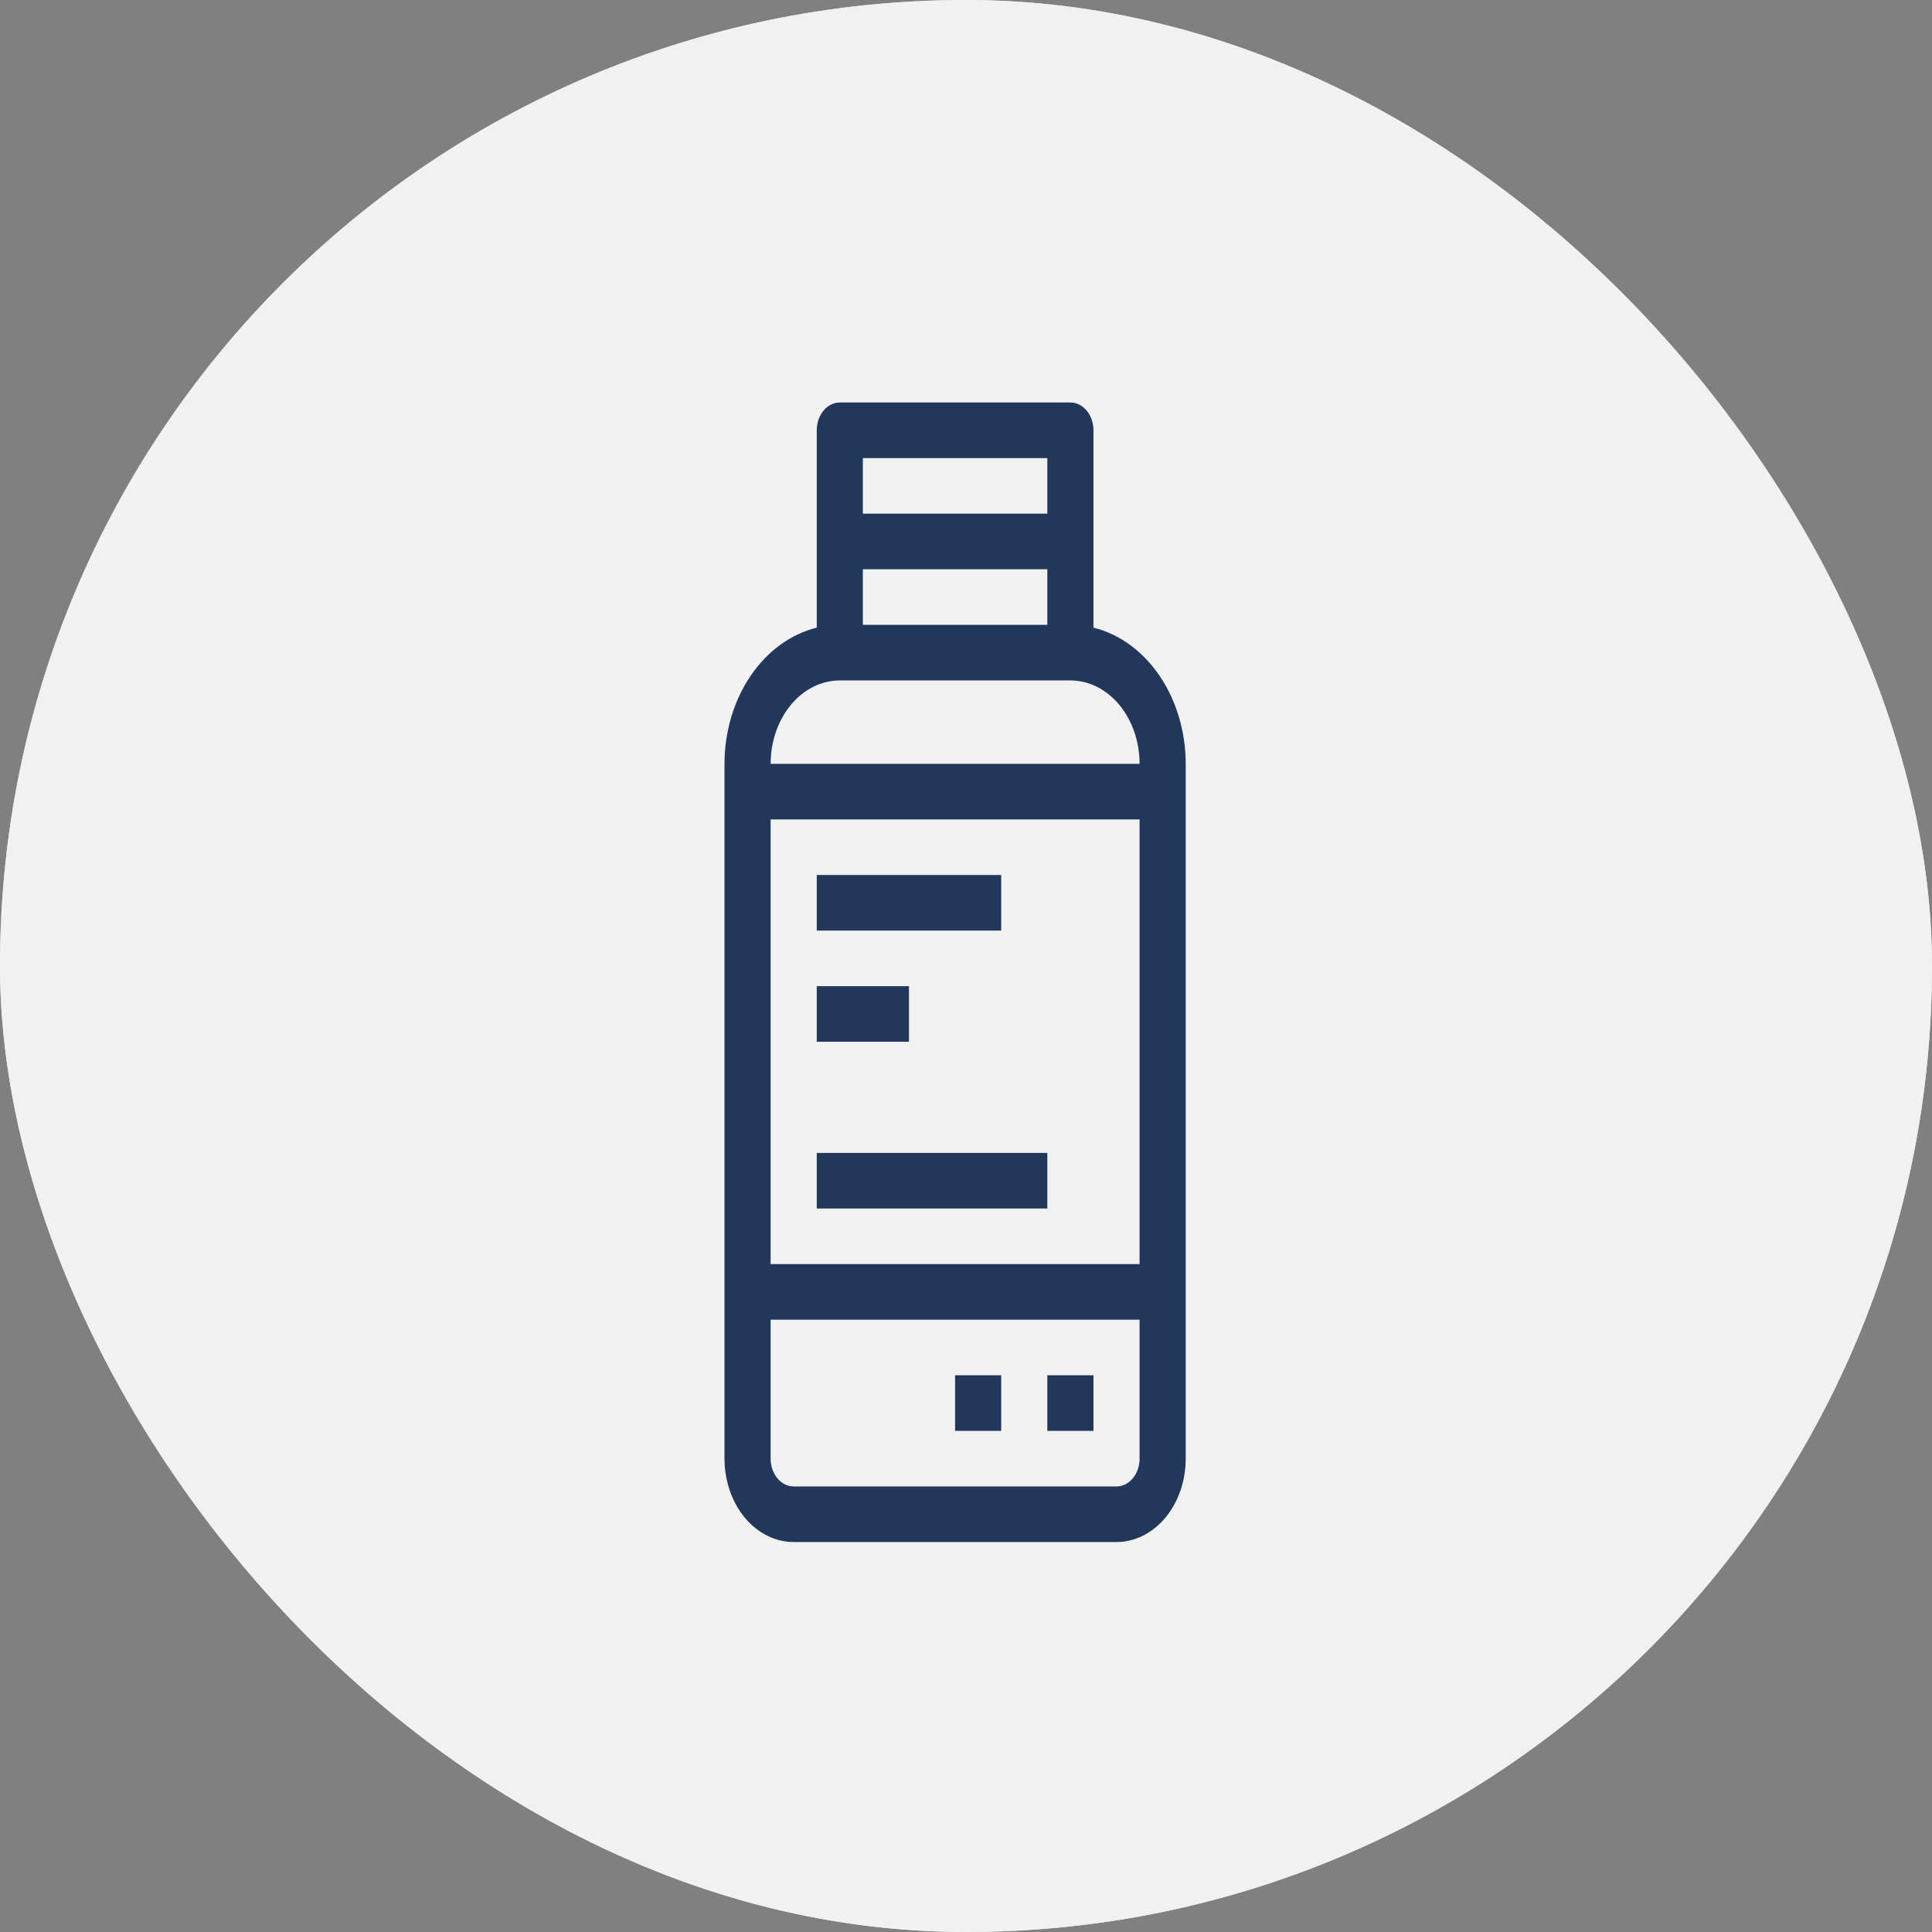
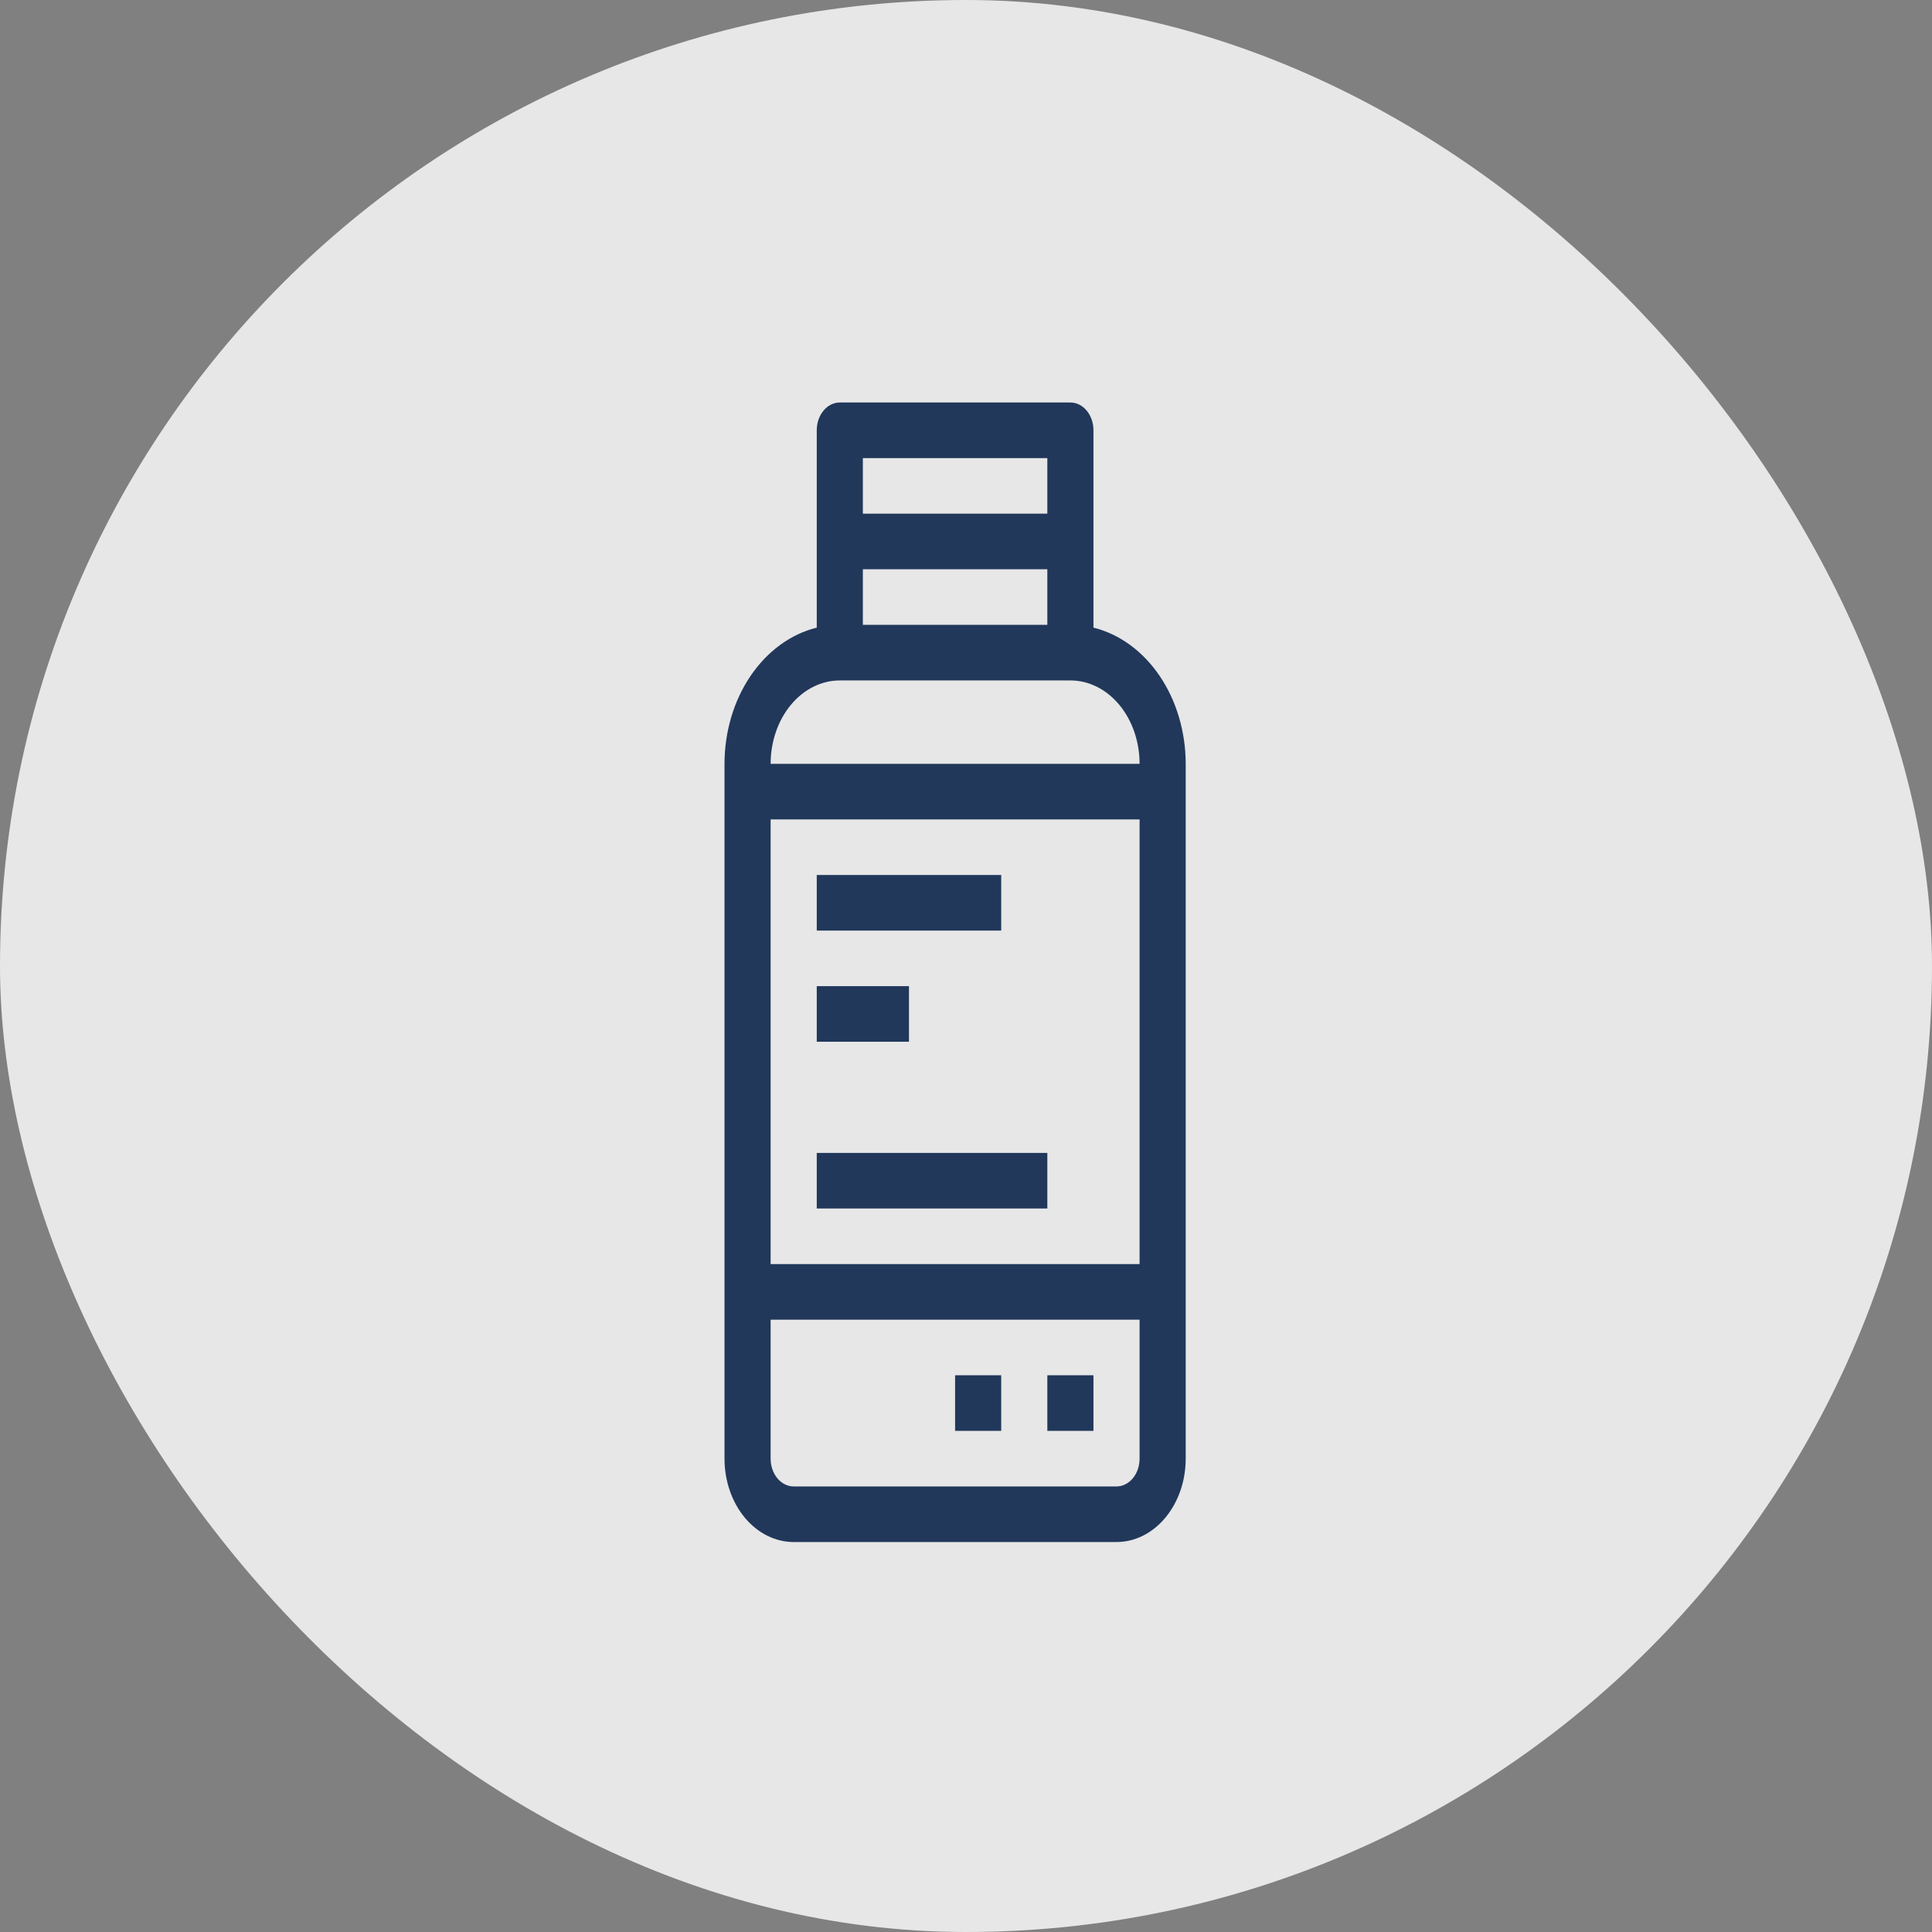
<svg xmlns="http://www.w3.org/2000/svg" width="72" height="72" viewBox="0 0 72 72" fill="none">
  <rect x="0" y="0" width="72" height="72" fill="#808080" stroke="none" />
  <rect width="72" height="72" rx="36" fill="#E7E7E7" />
-   <rect width="72" height="72" rx="36" fill="#F1F1F1" />
  <path d="M40.75 23.39V16.036C40.75 15.761 40.66 15.498 40.498 15.303C40.337 15.109 40.118 15 39.891 15H31.297C31.069 15 30.85 15.109 30.689 15.303C30.528 15.498 30.438 15.761 30.438 16.036V23.39C29.468 23.63 28.596 24.266 27.97 25.191C27.344 26.115 27.001 27.272 27 28.465V54.359C27 55.184 27.272 55.974 27.755 56.557C28.239 57.139 28.894 57.467 29.578 57.467H41.609C42.293 57.467 42.949 57.139 43.432 56.557C43.916 55.974 44.188 55.184 44.188 54.359V28.465C44.186 27.272 43.844 26.115 43.218 25.191C42.591 24.266 41.72 23.63 40.75 23.39V23.39ZM32.156 21.215H39.031V23.286H32.156V21.215ZM32.156 17.072H39.031V19.143H32.156V17.072ZM31.297 25.358H39.891C40.574 25.358 41.23 25.685 41.714 26.268C42.197 26.851 42.469 27.641 42.469 28.465H28.719C28.719 27.641 28.99 26.851 29.474 26.268C29.957 25.685 30.613 25.358 31.297 25.358ZM28.719 30.537H42.469V47.109H28.719V30.537ZM41.609 55.395H29.578C29.35 55.395 29.132 55.286 28.971 55.092C28.809 54.898 28.719 54.634 28.719 54.359V49.181H42.469V54.359C42.469 54.634 42.378 54.898 42.217 55.092C42.056 55.286 41.837 55.395 41.609 55.395Z" fill="#21385B" />
  <path d="M35.594 51.252H37.312V53.324H35.594V51.252Z" fill="#21385B" />
  <path d="M39.031 51.252H40.75V53.324H39.031V51.252Z" fill="#21385B" />
  <path d="M30.438 32.608H37.312V34.68H30.438V32.608Z" fill="#21385B" />
  <path d="M30.438 36.751H33.875V38.823H30.438V36.751Z" fill="#21385B" />
  <path d="M30.438 42.966H39.031V45.037H30.438V42.966Z" fill="#21385B" />
</svg>